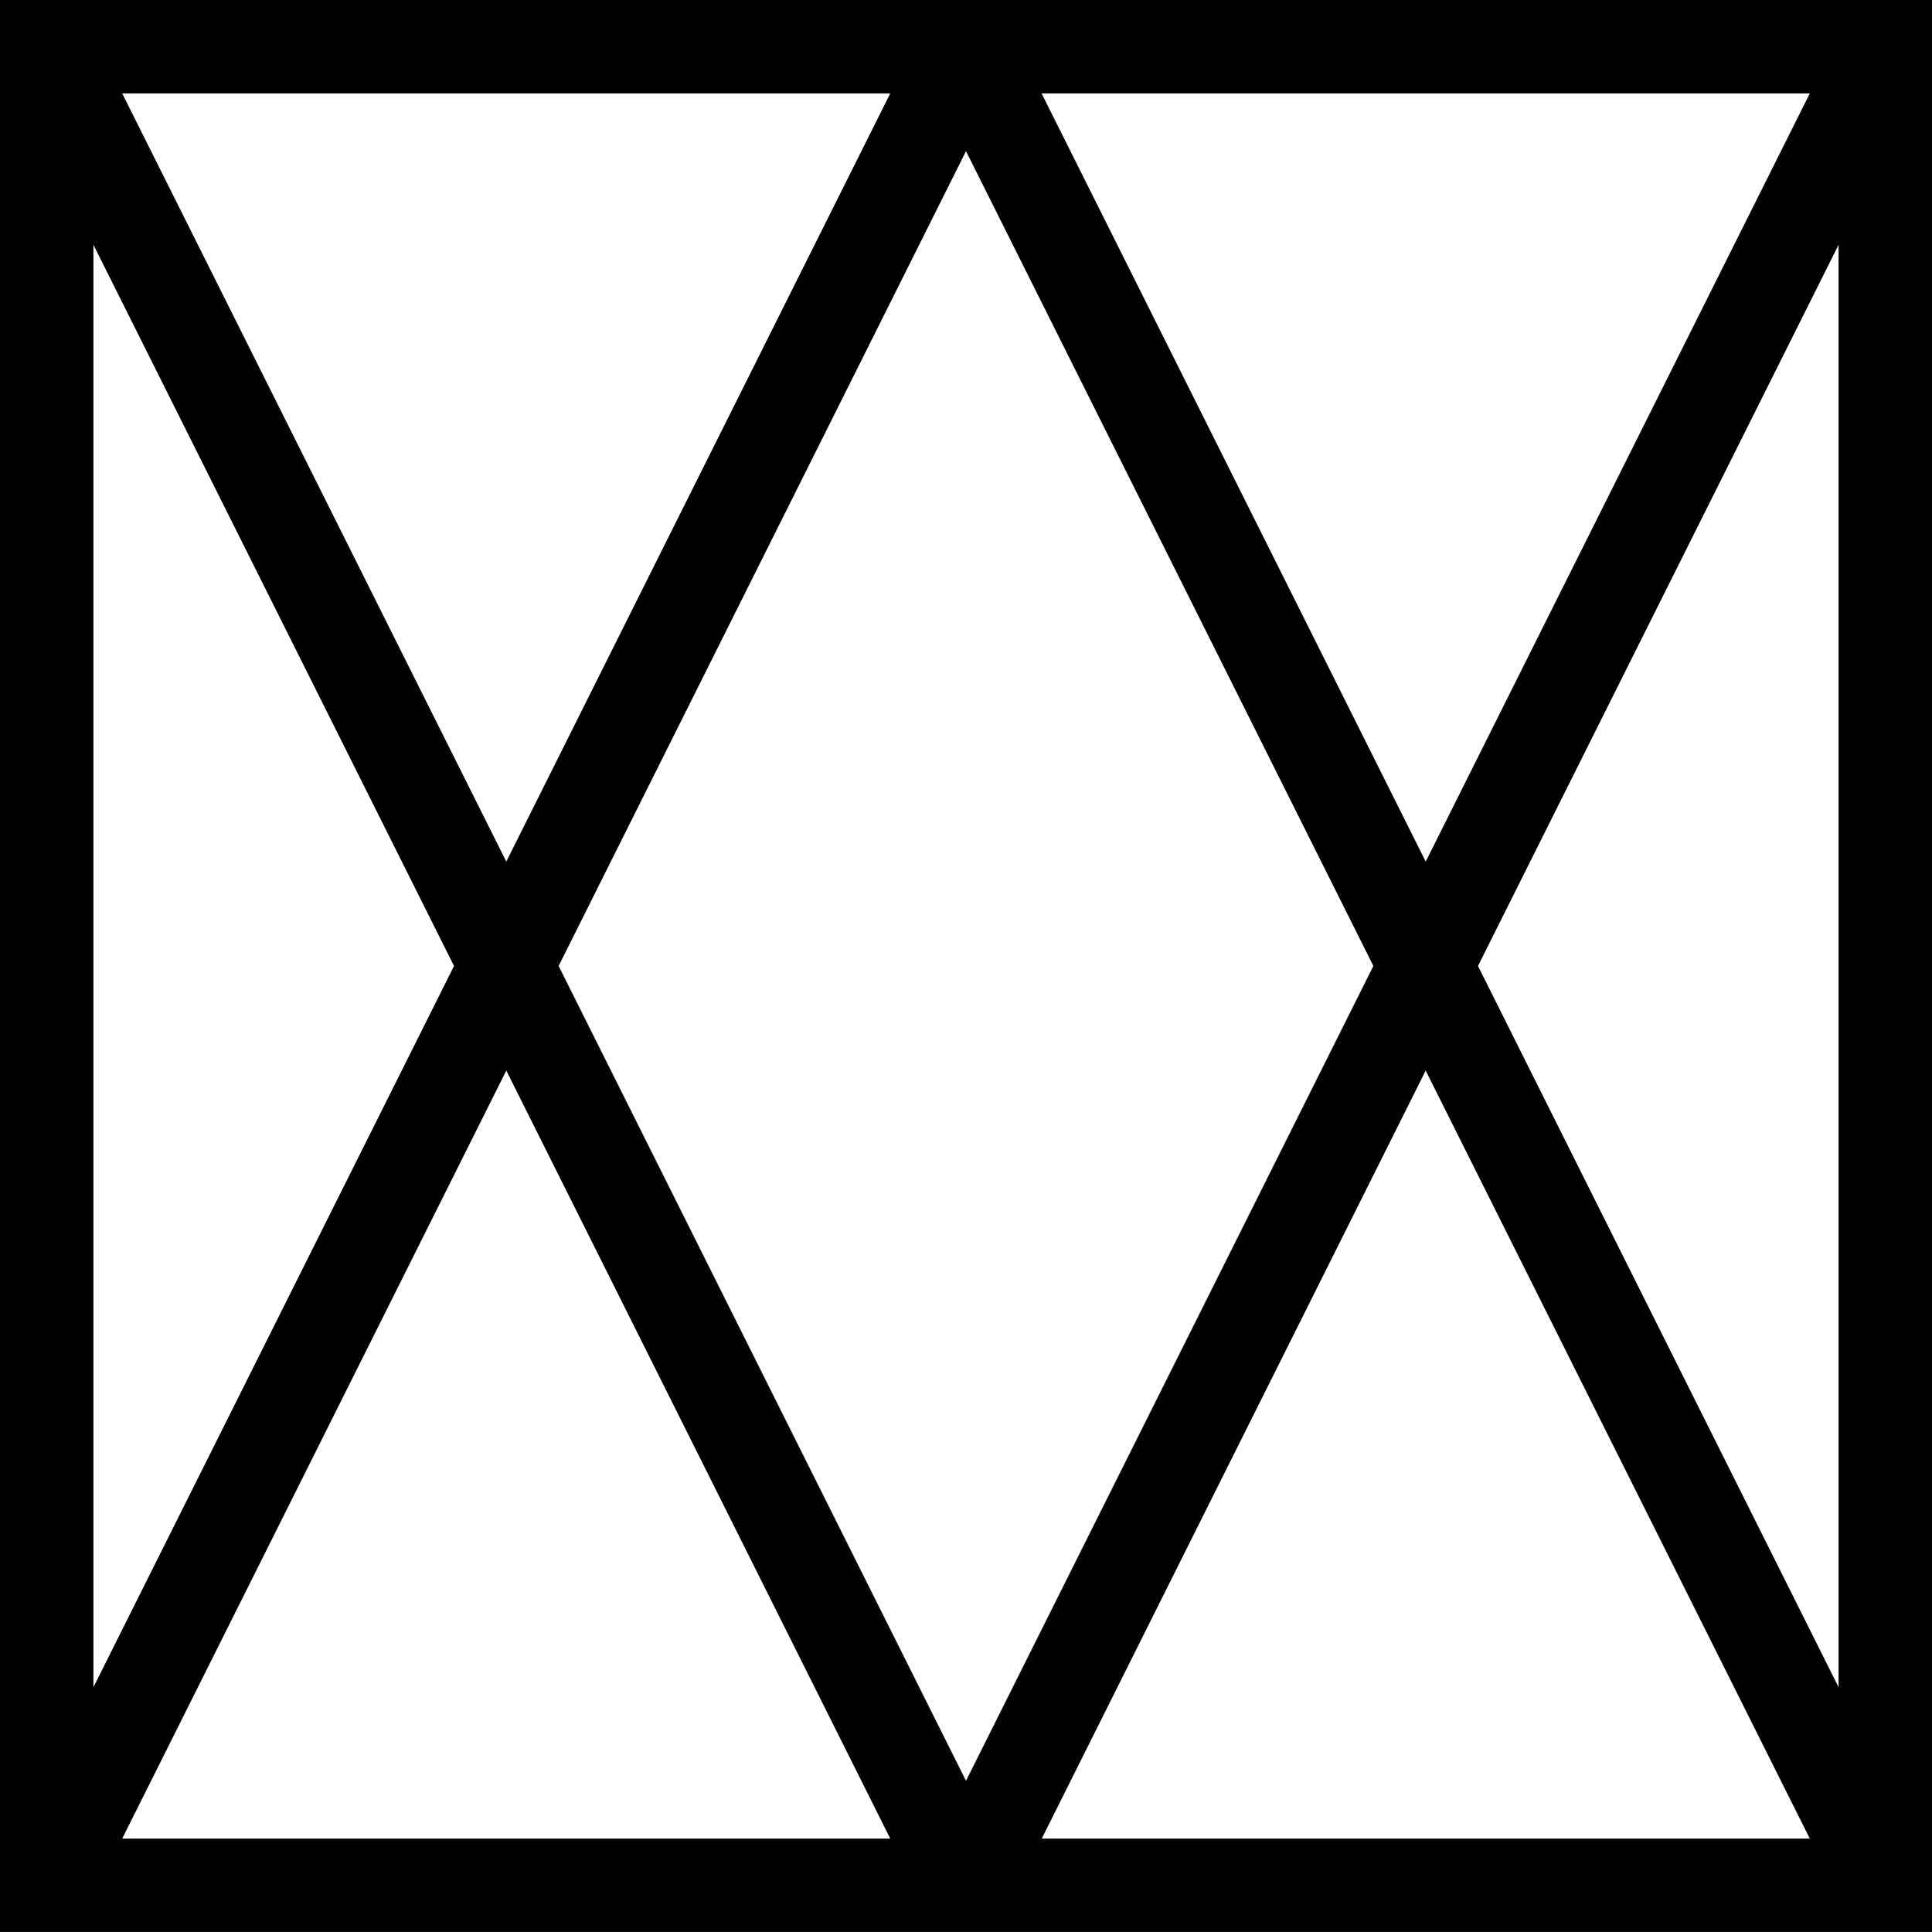
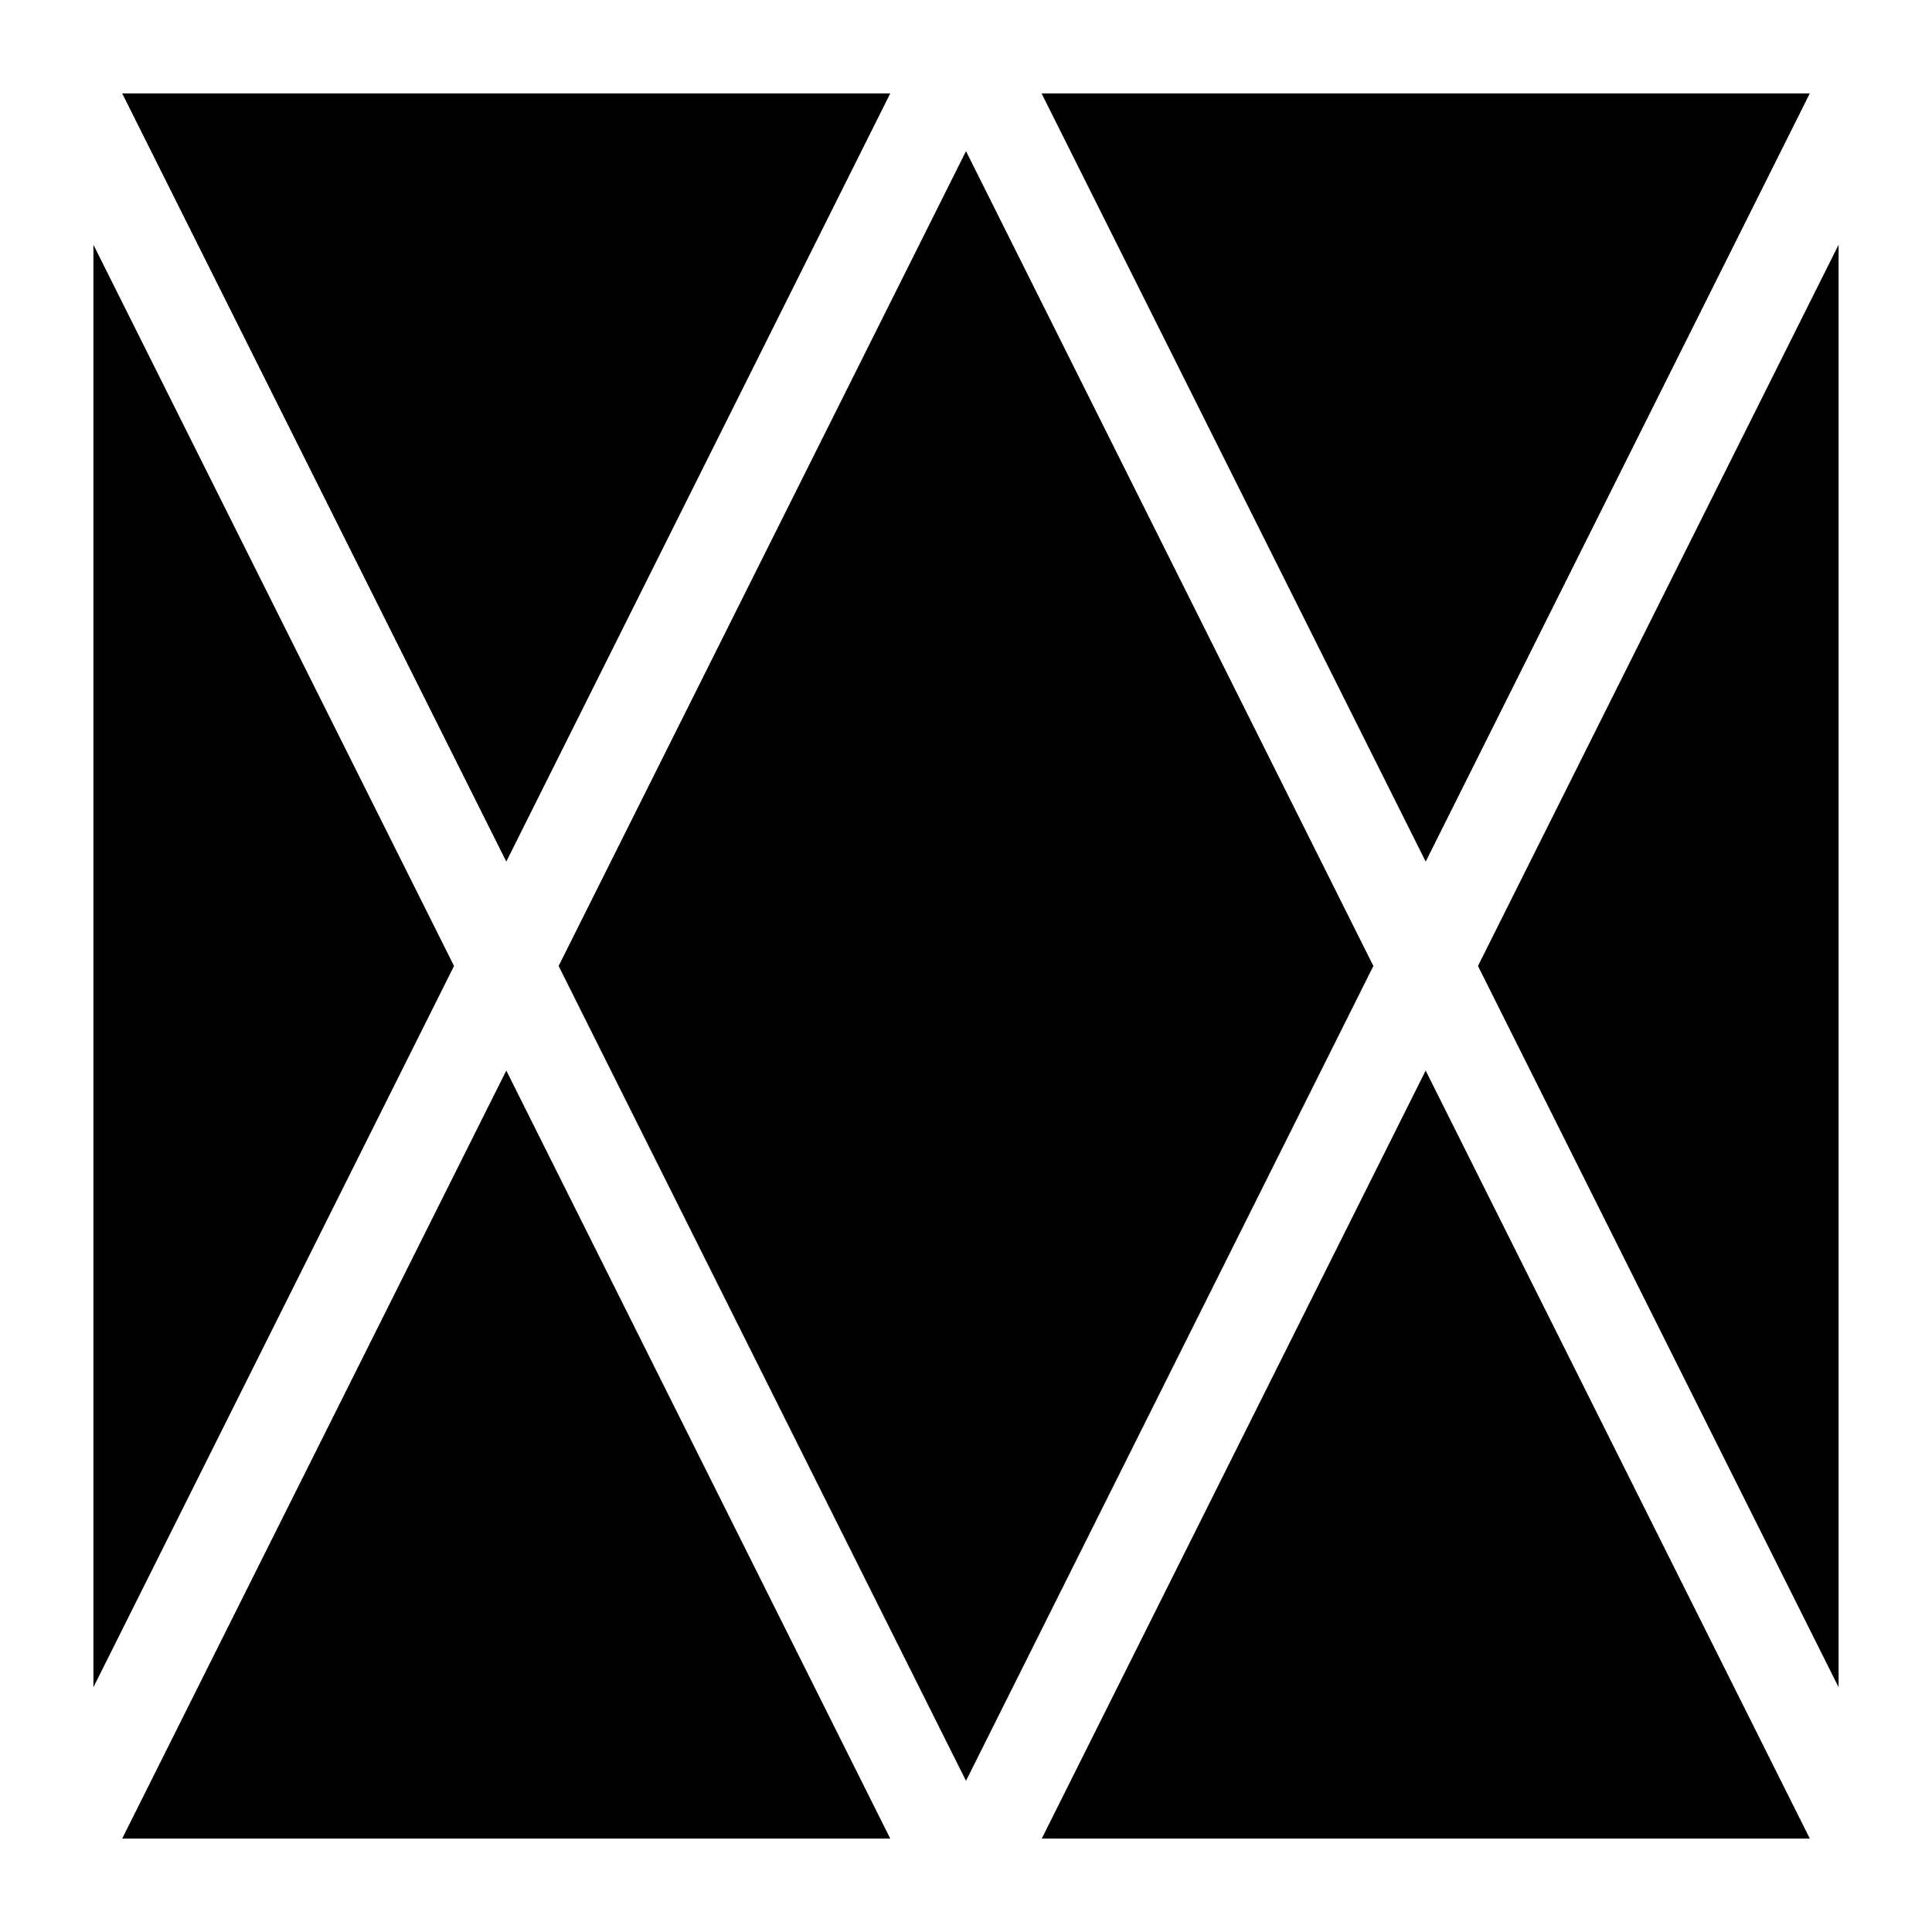
<svg xmlns="http://www.w3.org/2000/svg" width="51" height="51" viewBox="0 0 51 51">
-   <path id="Tracciato_402" data-name="Tracciato 402" d="M13.365,28.261,23.5,48.535H3.226Zm24.269,0L47.774,48.535H27.5ZM2.466,6.462,11.985,25.5,2.466,44.54ZM39.015,25.5,48.534,6.462V44.54Zm-24.269,0L25.5,3.991,36.254,25.5,25.5,47.01ZM3.226,2.467H23.5L13.365,22.745Zm24.269,0H47.774L37.635,22.745ZM0,51H51V0H0Z" transform="translate(0 -0.001)" />
+   <path id="Tracciato_402" data-name="Tracciato 402" d="M13.365,28.261,23.5,48.535H3.226Zm24.269,0L47.774,48.535H27.5ZM2.466,6.462,11.985,25.5,2.466,44.54ZM39.015,25.5,48.534,6.462V44.54Zm-24.269,0L25.5,3.991,36.254,25.5,25.5,47.01ZM3.226,2.467H23.5L13.365,22.745Zm24.269,0H47.774L37.635,22.745ZM0,51H51H0Z" transform="translate(0 -0.001)" />
</svg>